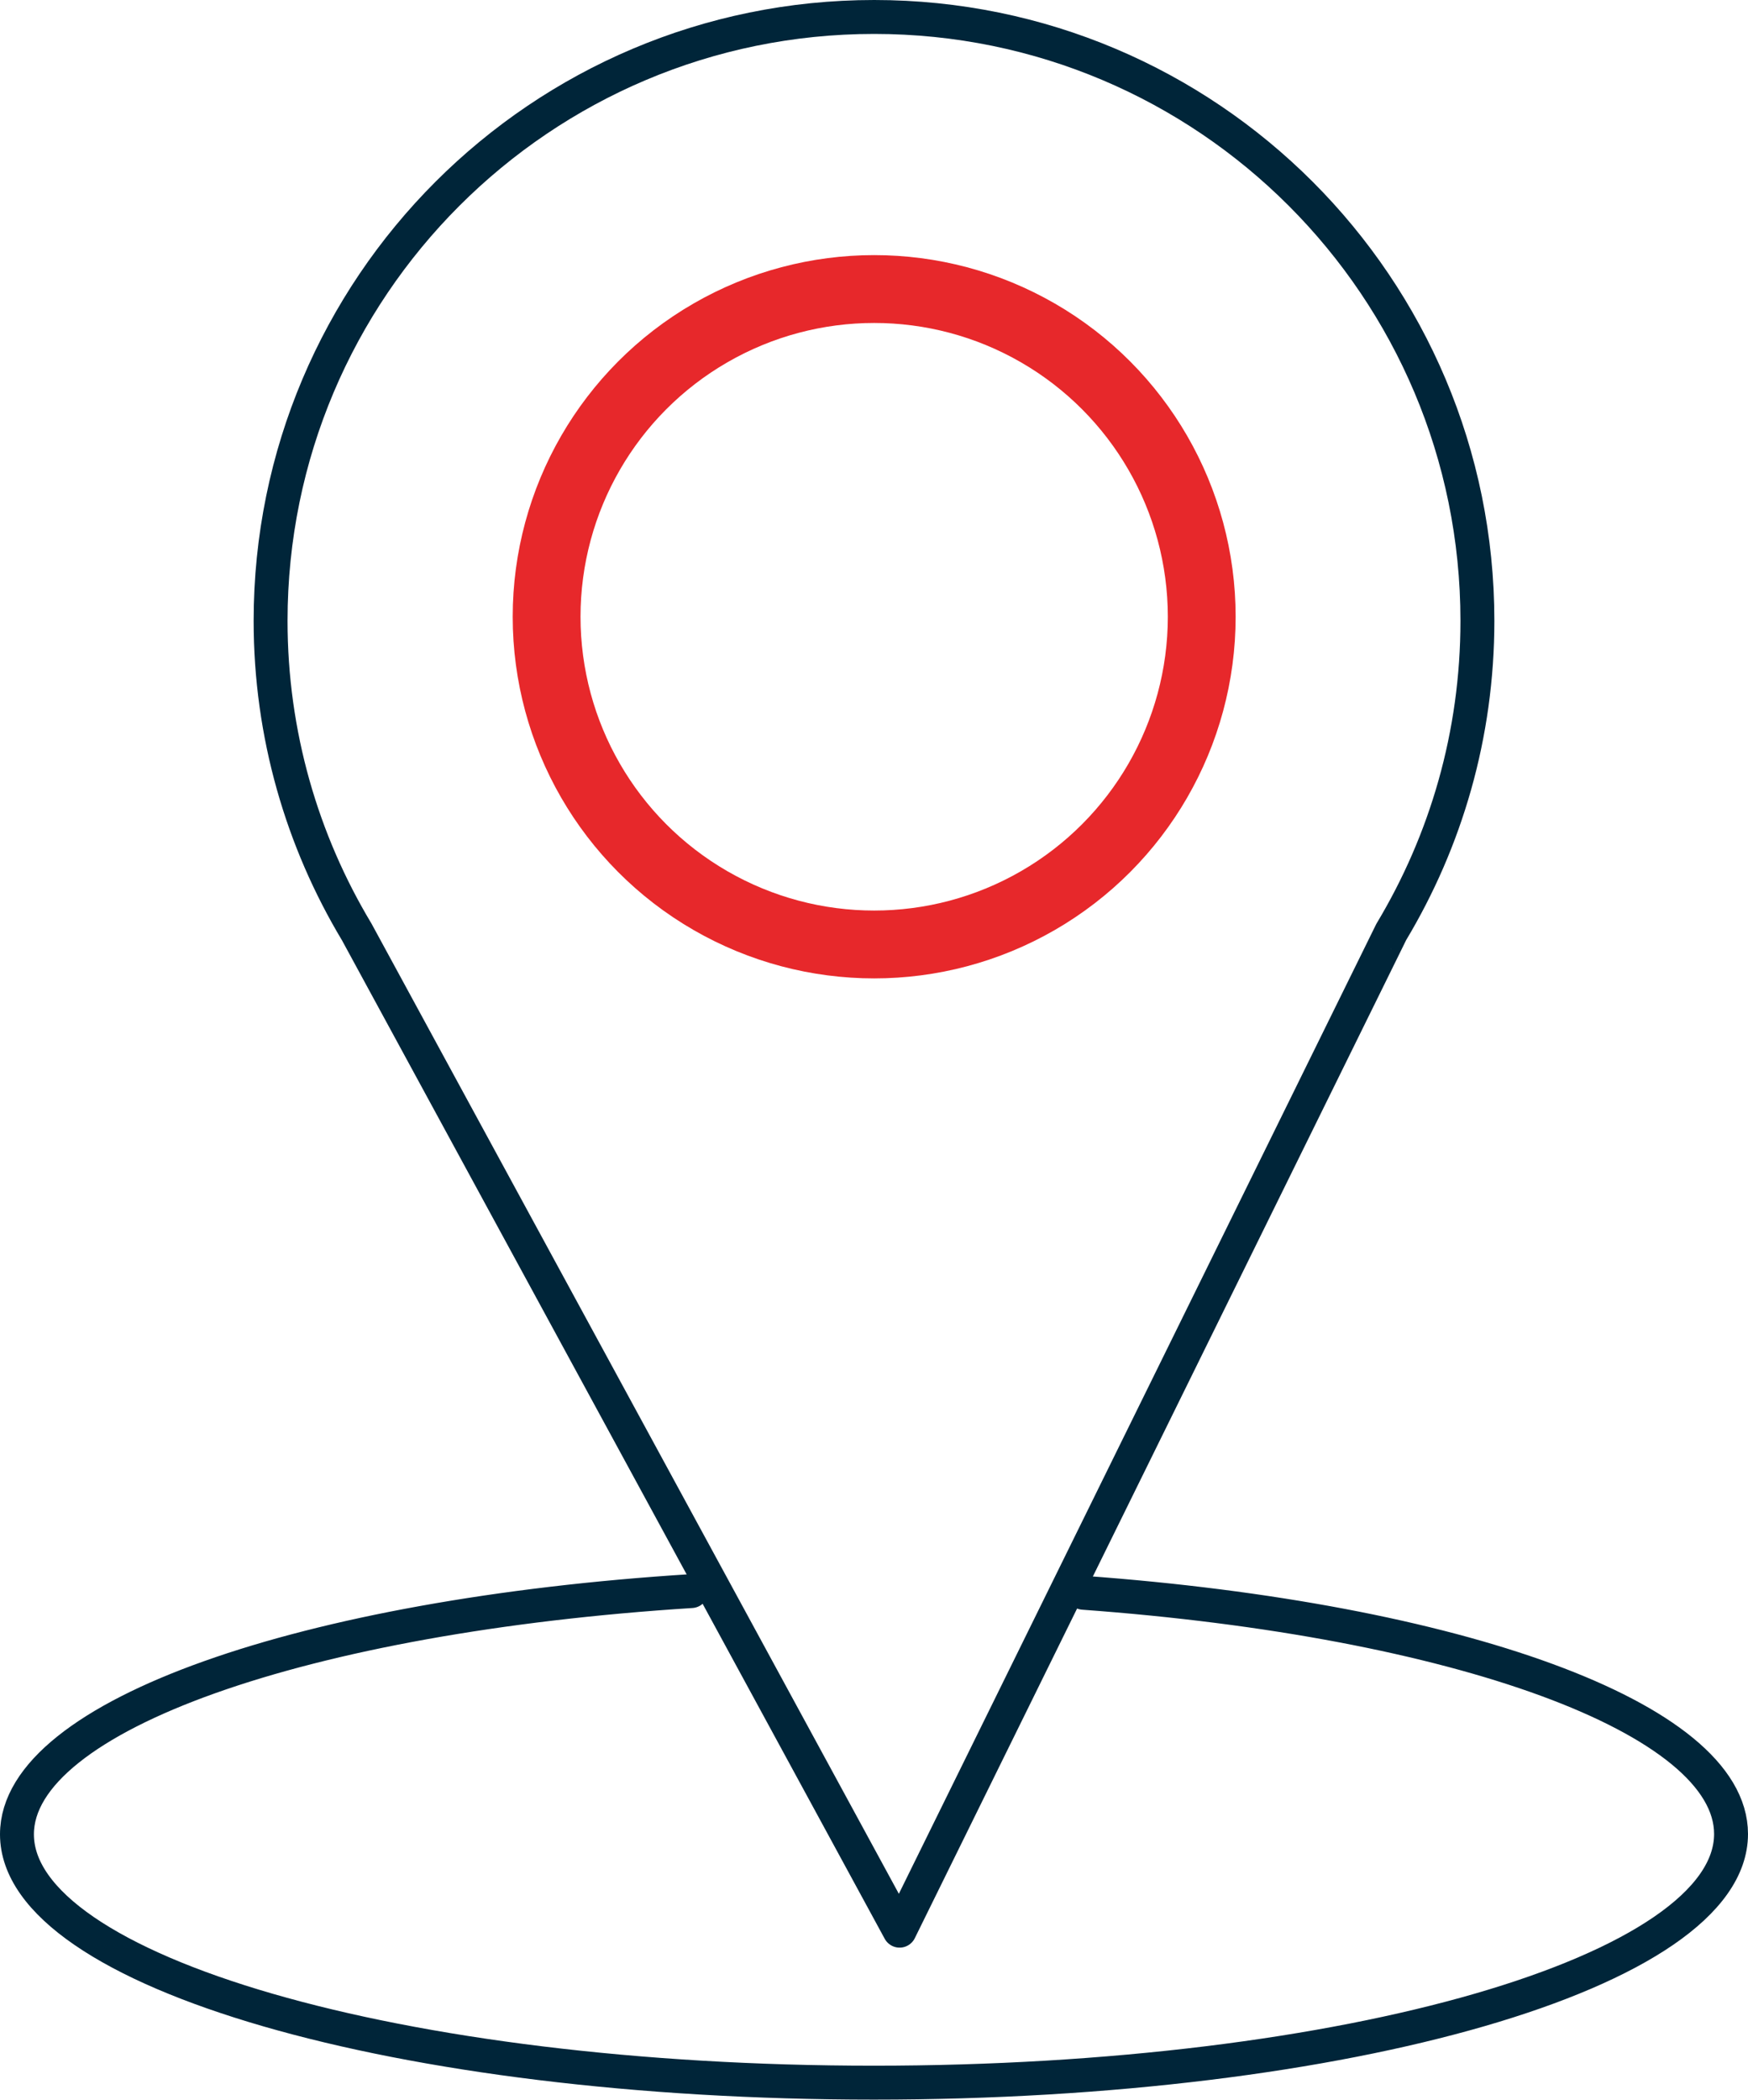
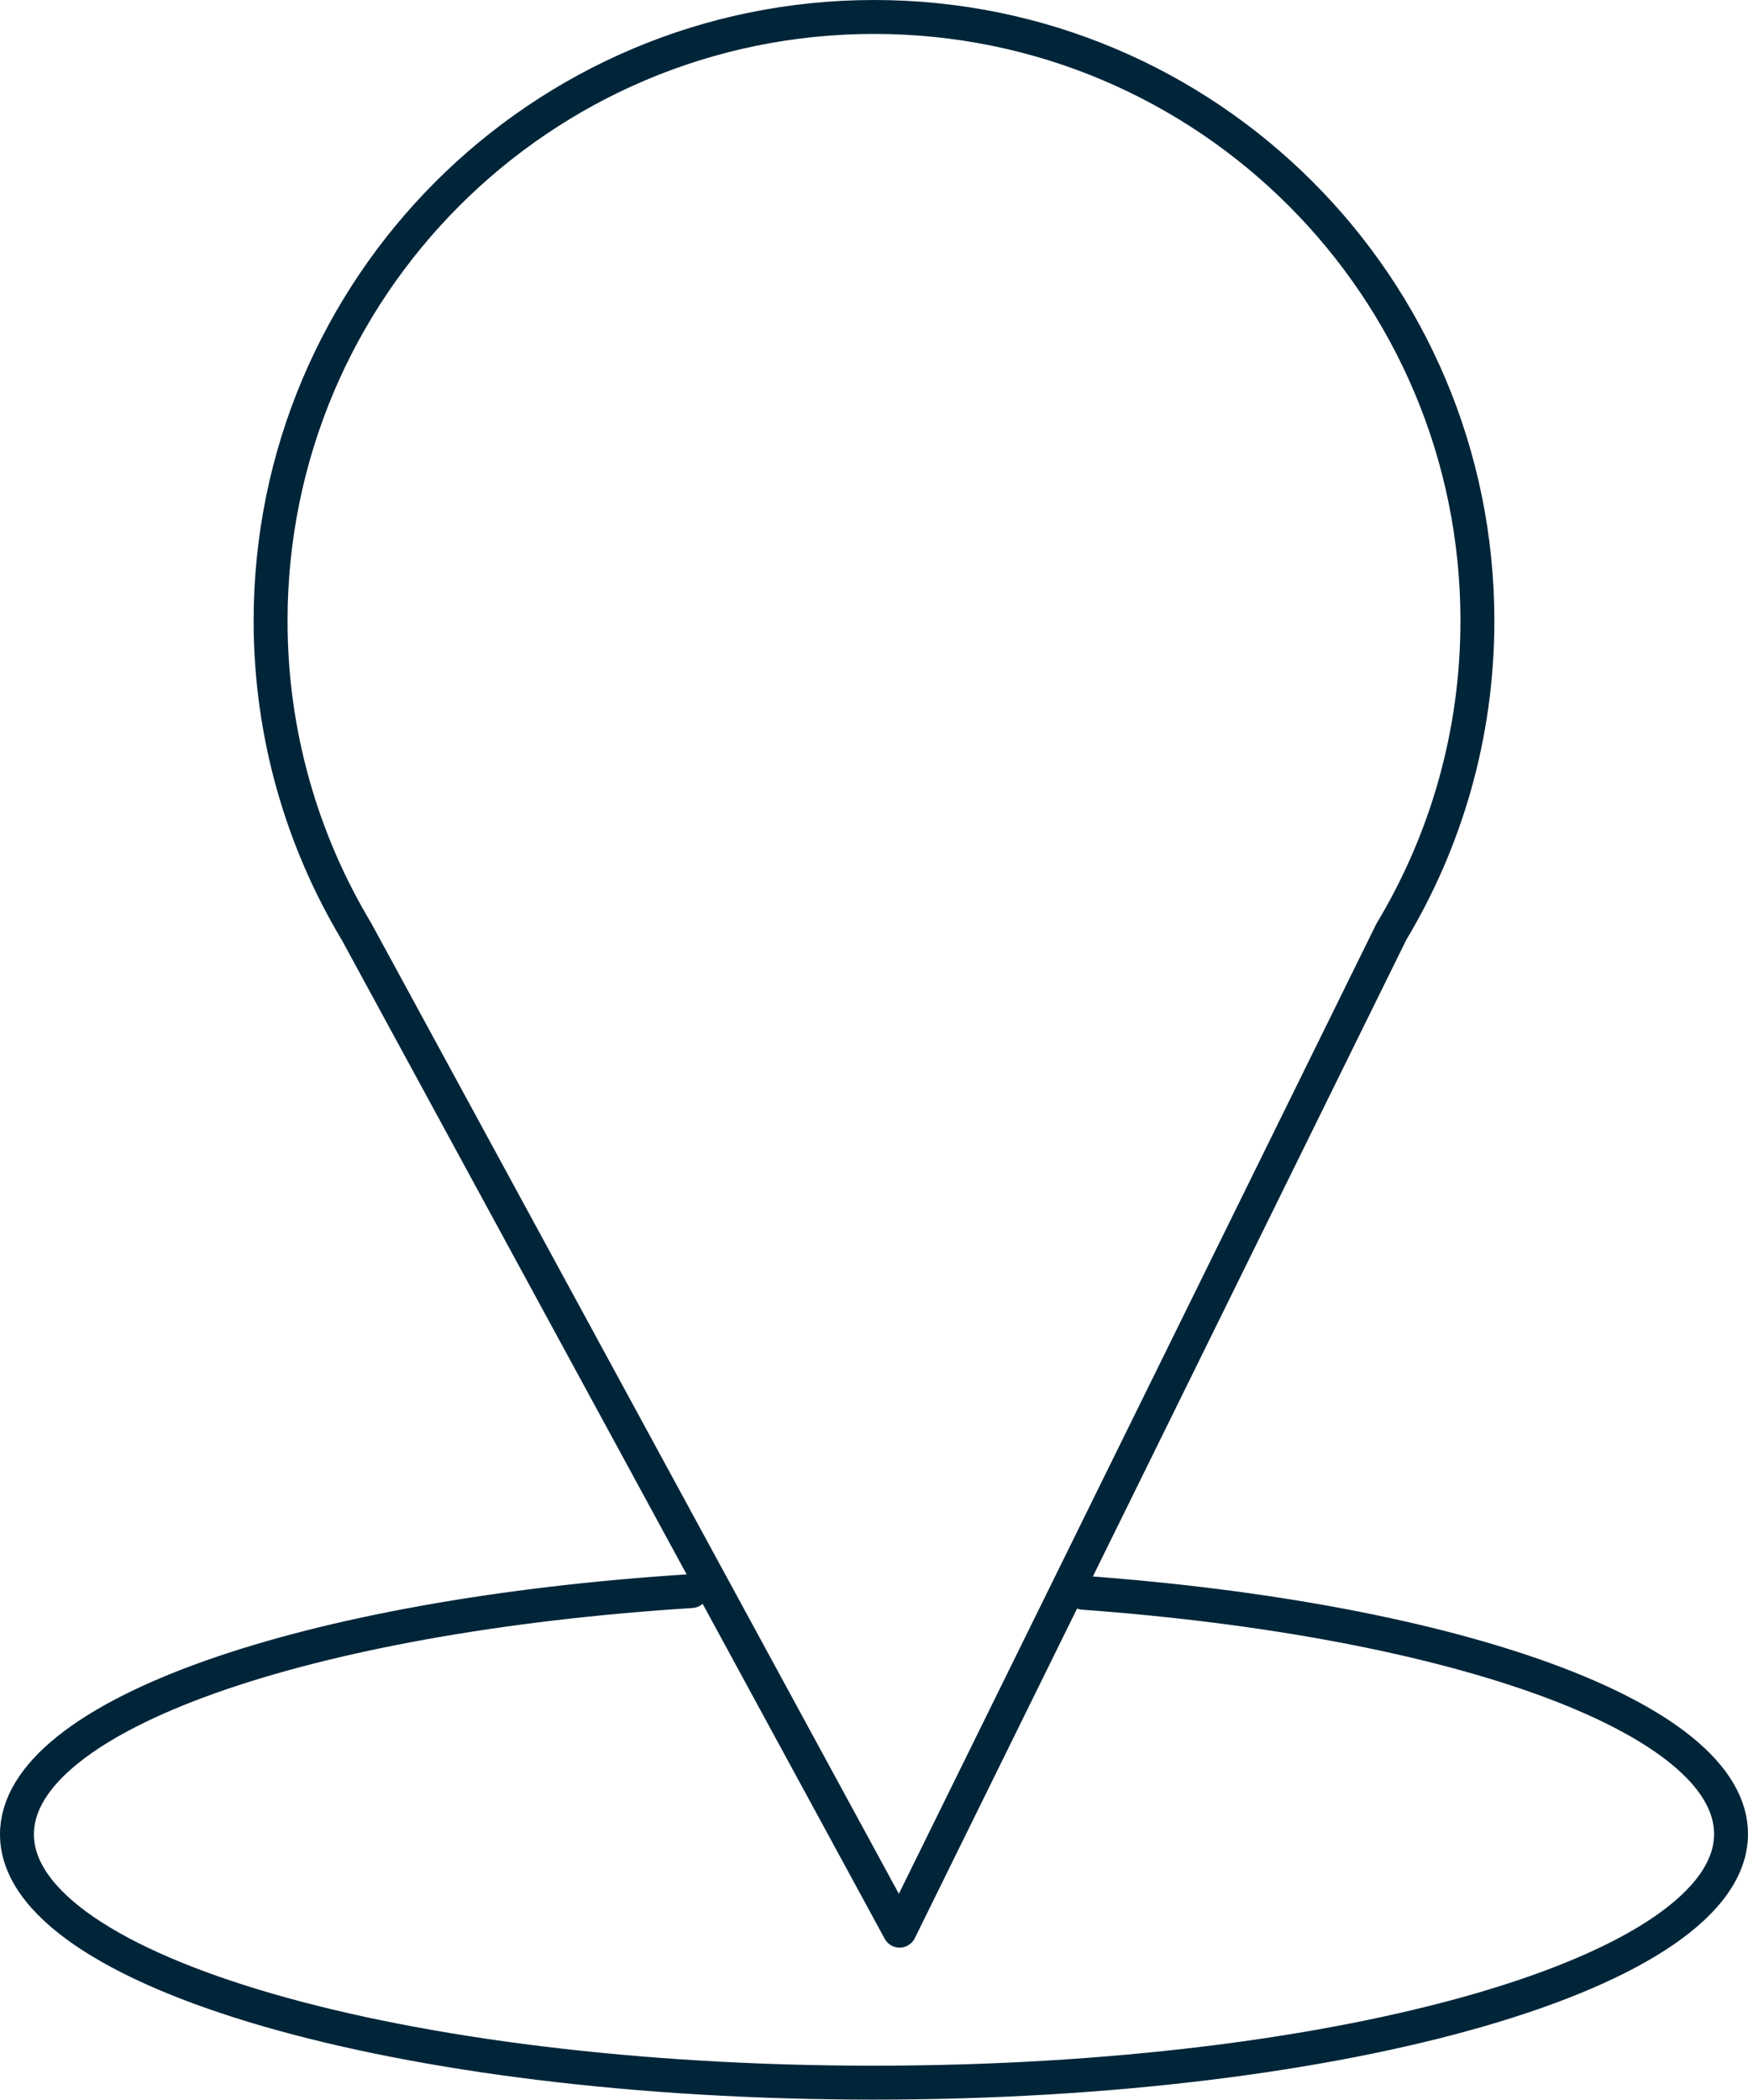
<svg xmlns="http://www.w3.org/2000/svg" id="Layer_2" viewBox="0 0 51.55 61.9">
  <defs>
    <style>.cls-1{stroke:#002539;}.cls-1,.cls-2{fill:none;stroke-linecap:round;stroke-linejoin:round;}.cls-2{stroke:#e7282b;stroke-width:2px;}</style>
  </defs>
  <g id="Red_Icons_-_Dark">
    <path class="cls-1" d="m31.95,46.95c10.98.8,19.1,3.68,19.1,7.11,0,4.05-11.32,7.33-25.28,7.33S.5,58.12.5,54.07c0-3.51,8.52-6.45,19.89-7.17" />
-     <circle class="cls-2" cx="25.78" cy="18.18" r="9.66" />
-     <path class="cls-1" d="m41.03,27.47c1.61-2.68,2.54-5.81,2.54-9.17C43.57,8.47,35.61.5,25.78.5S7.98,8.47,7.98,18.3c0,3.35.93,6.49,2.54,9.17l16.01,29.44,14.5-29.44Z" />
+     <path class="cls-1" d="m41.03,27.47c1.61-2.68,2.54-5.81,2.54-9.17C43.57,8.47,35.61.5,25.78.5S7.98,8.47,7.98,18.3c0,3.35.93,6.49,2.54,9.17l16.01,29.44,14.5-29.44" />
  </g>
</svg>